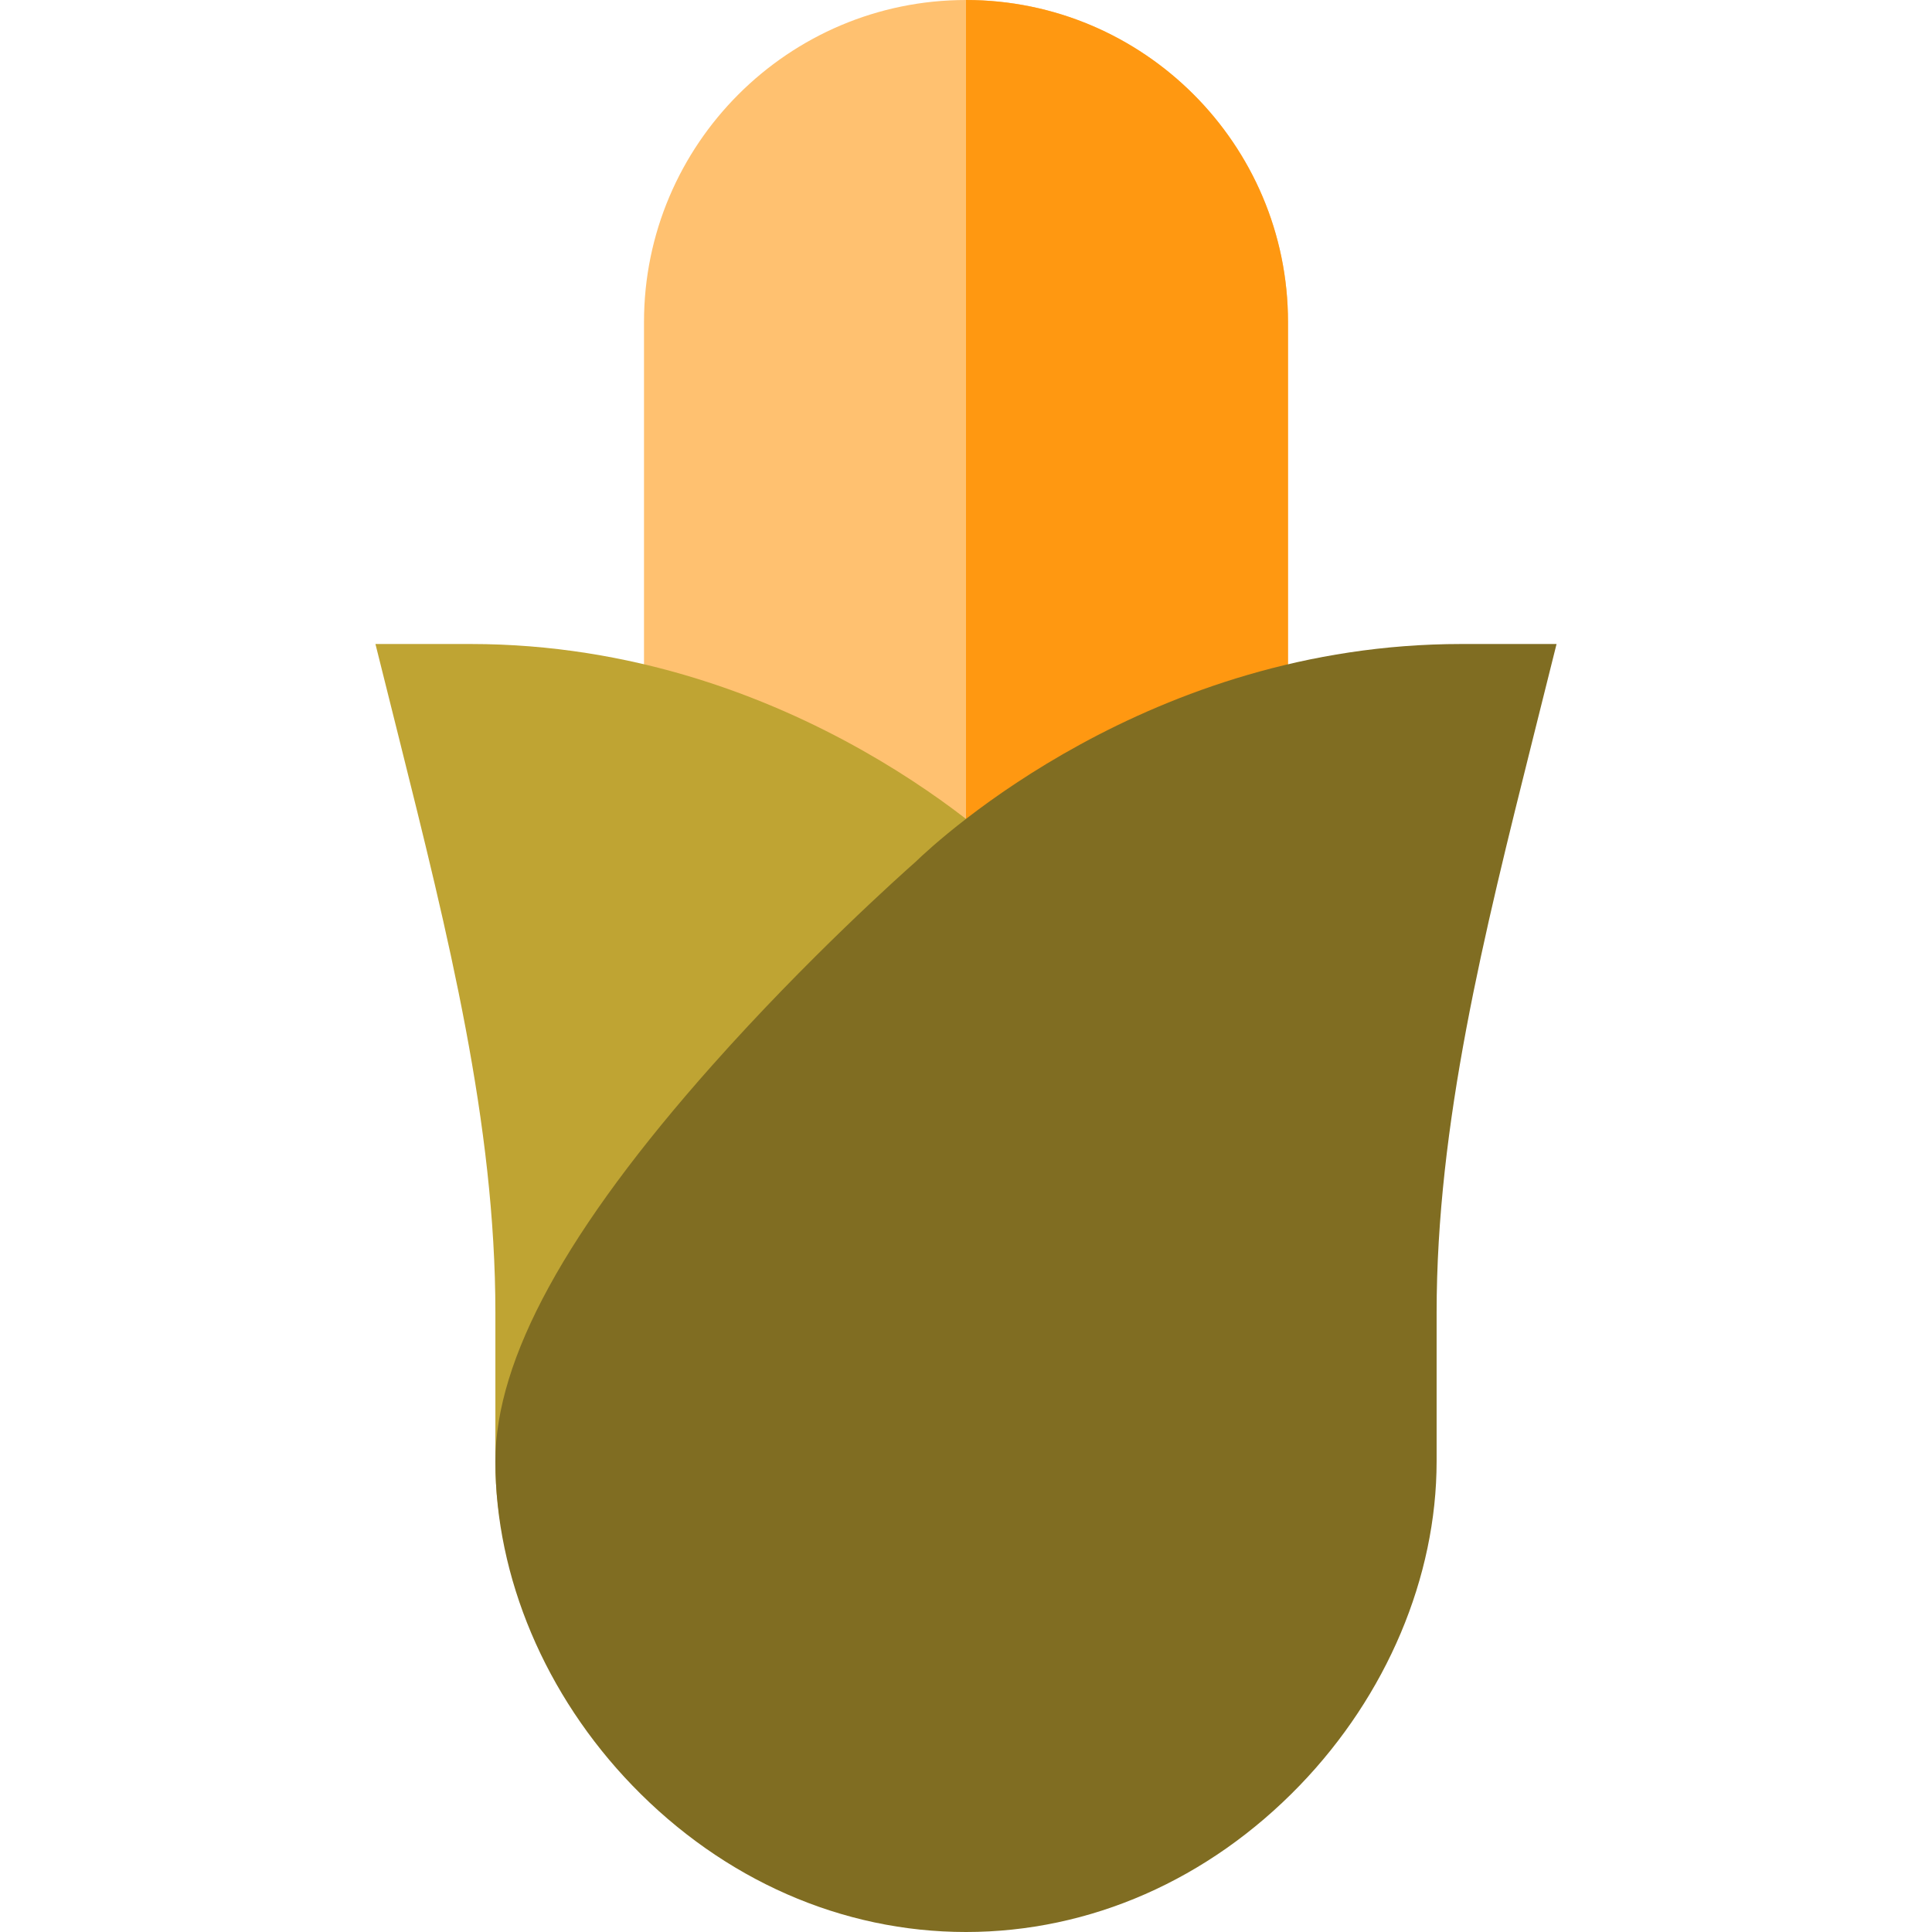
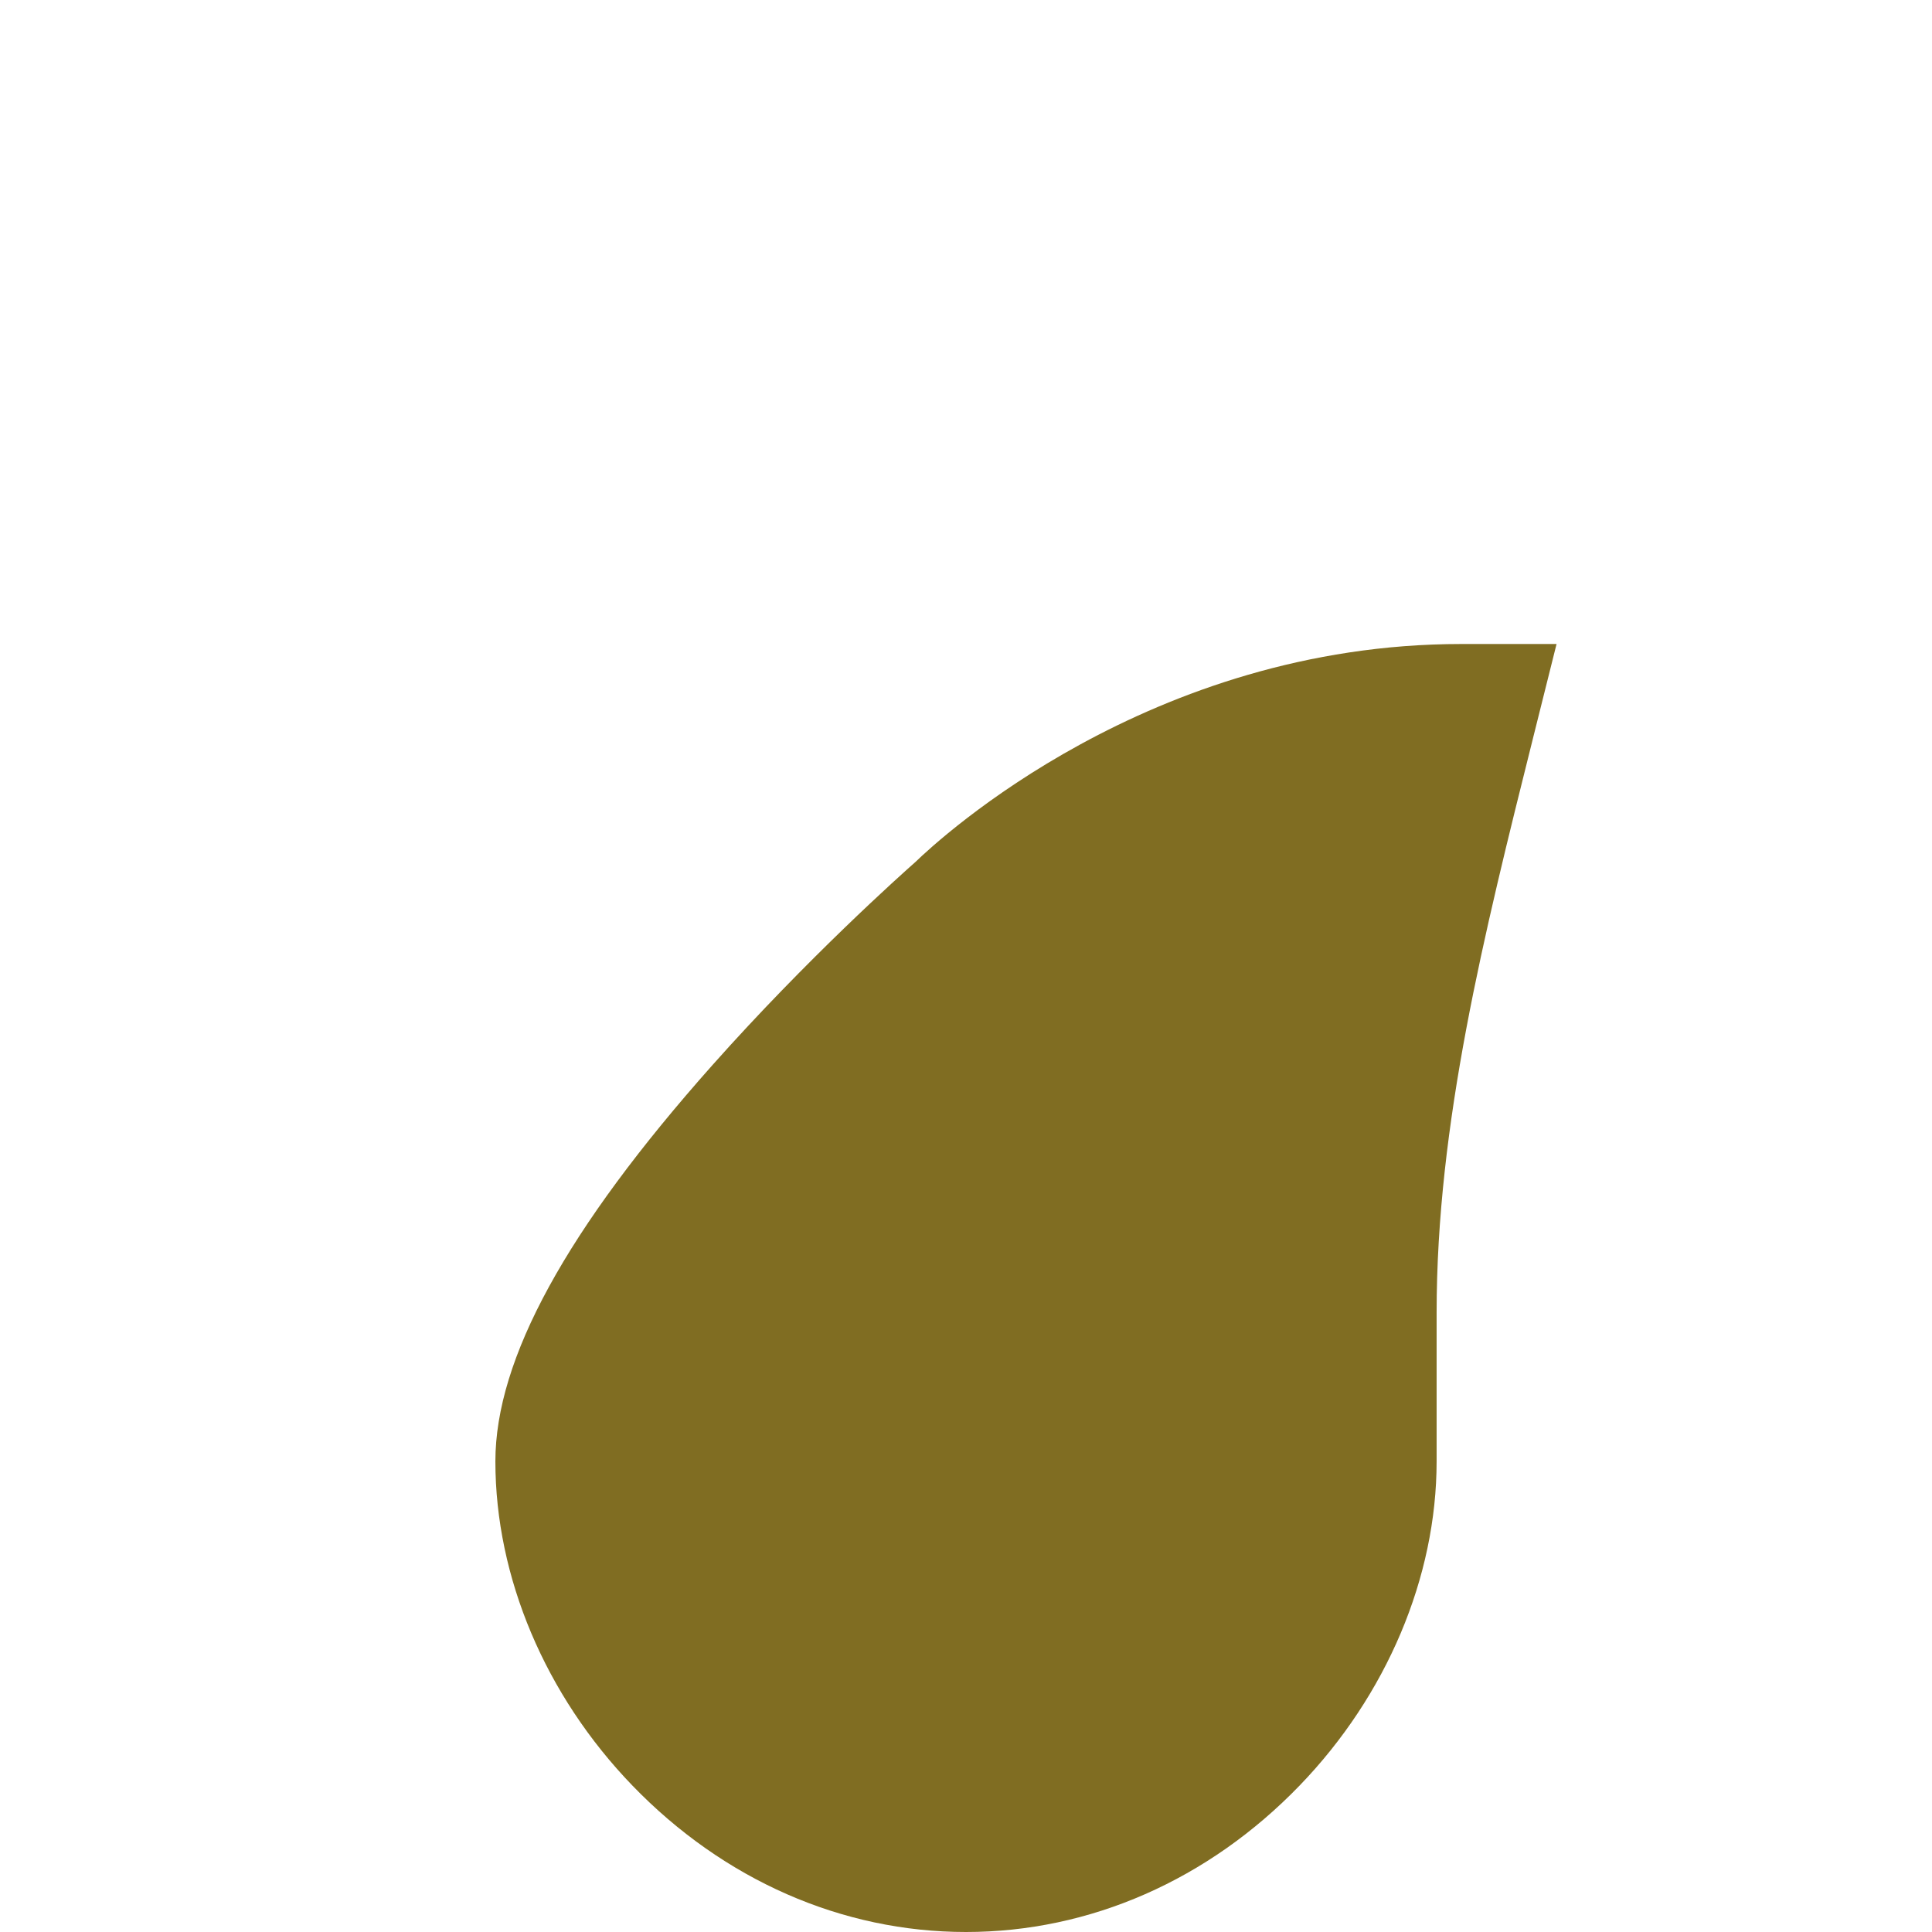
<svg xmlns="http://www.w3.org/2000/svg" version="1.1" id="Layer_1" x="0px" y="0px" viewBox="0 0 512 512" style="enable-background:new 0 0 512 512;" xml:space="preserve">
-   <path style="fill:#FFC170;" d="M256,0c-47.053,0-85.333,38.281-85.333,85.333v249.436c0,47.053,38.281,85.333,85.333,85.333  s85.333-38.281,85.333-85.333V85.333C341.333,38.281,303.053,0,256,0z" />
-   <path style="fill:#FF9811;" d="M256,0v420.103c47.053,0,85.333-38.281,85.333-85.333V85.333C341.333,38.281,303.053,0,256,0z" />
-   <path style="fill:#BFA433;" d="M269.924,228.948c-2.38-2.38-59.269-58.28-145.206-58.28H99.496l6.118,24.468  c13.2,52.799,25.668,102.672,25.668,152.761v39.385c0,31.764,14.314,55.968,41.395,69.998  c19.919,10.319,47.175,15.335,83.323,15.335h19.692v-237.9L269.924,228.948z" />
  <path style="fill:#806D22;" d="M387.282,170.668c-82.597,0-138.359,51.637-144.683,57.765c-3.693,3.26-28.591,25.474-53.83,53.869  c-38.684,43.517-57.487,77.857-57.487,104.98c0,30.686,13.225,61.989,36.284,85.881C191.737,498.208,223.144,512,256,512  c32.856,0,64.263-13.792,88.434-38.837c23.058-23.892,36.284-55.195,36.284-85.881v-39.385c0-50.089,12.468-99.962,25.668-152.761  l6.118-24.468H387.282z" />
  <g>
</g>
  <g>
</g>
  <g>
</g>
  <g>
</g>
  <g>
</g>
  <g>
</g>
  <g>
</g>
  <g>
</g>
  <g>
</g>
  <g>
</g>
  <g>
</g>
  <g>
</g>
  <g>
</g>
  <g>
</g>
  <g>
</g>
</svg>